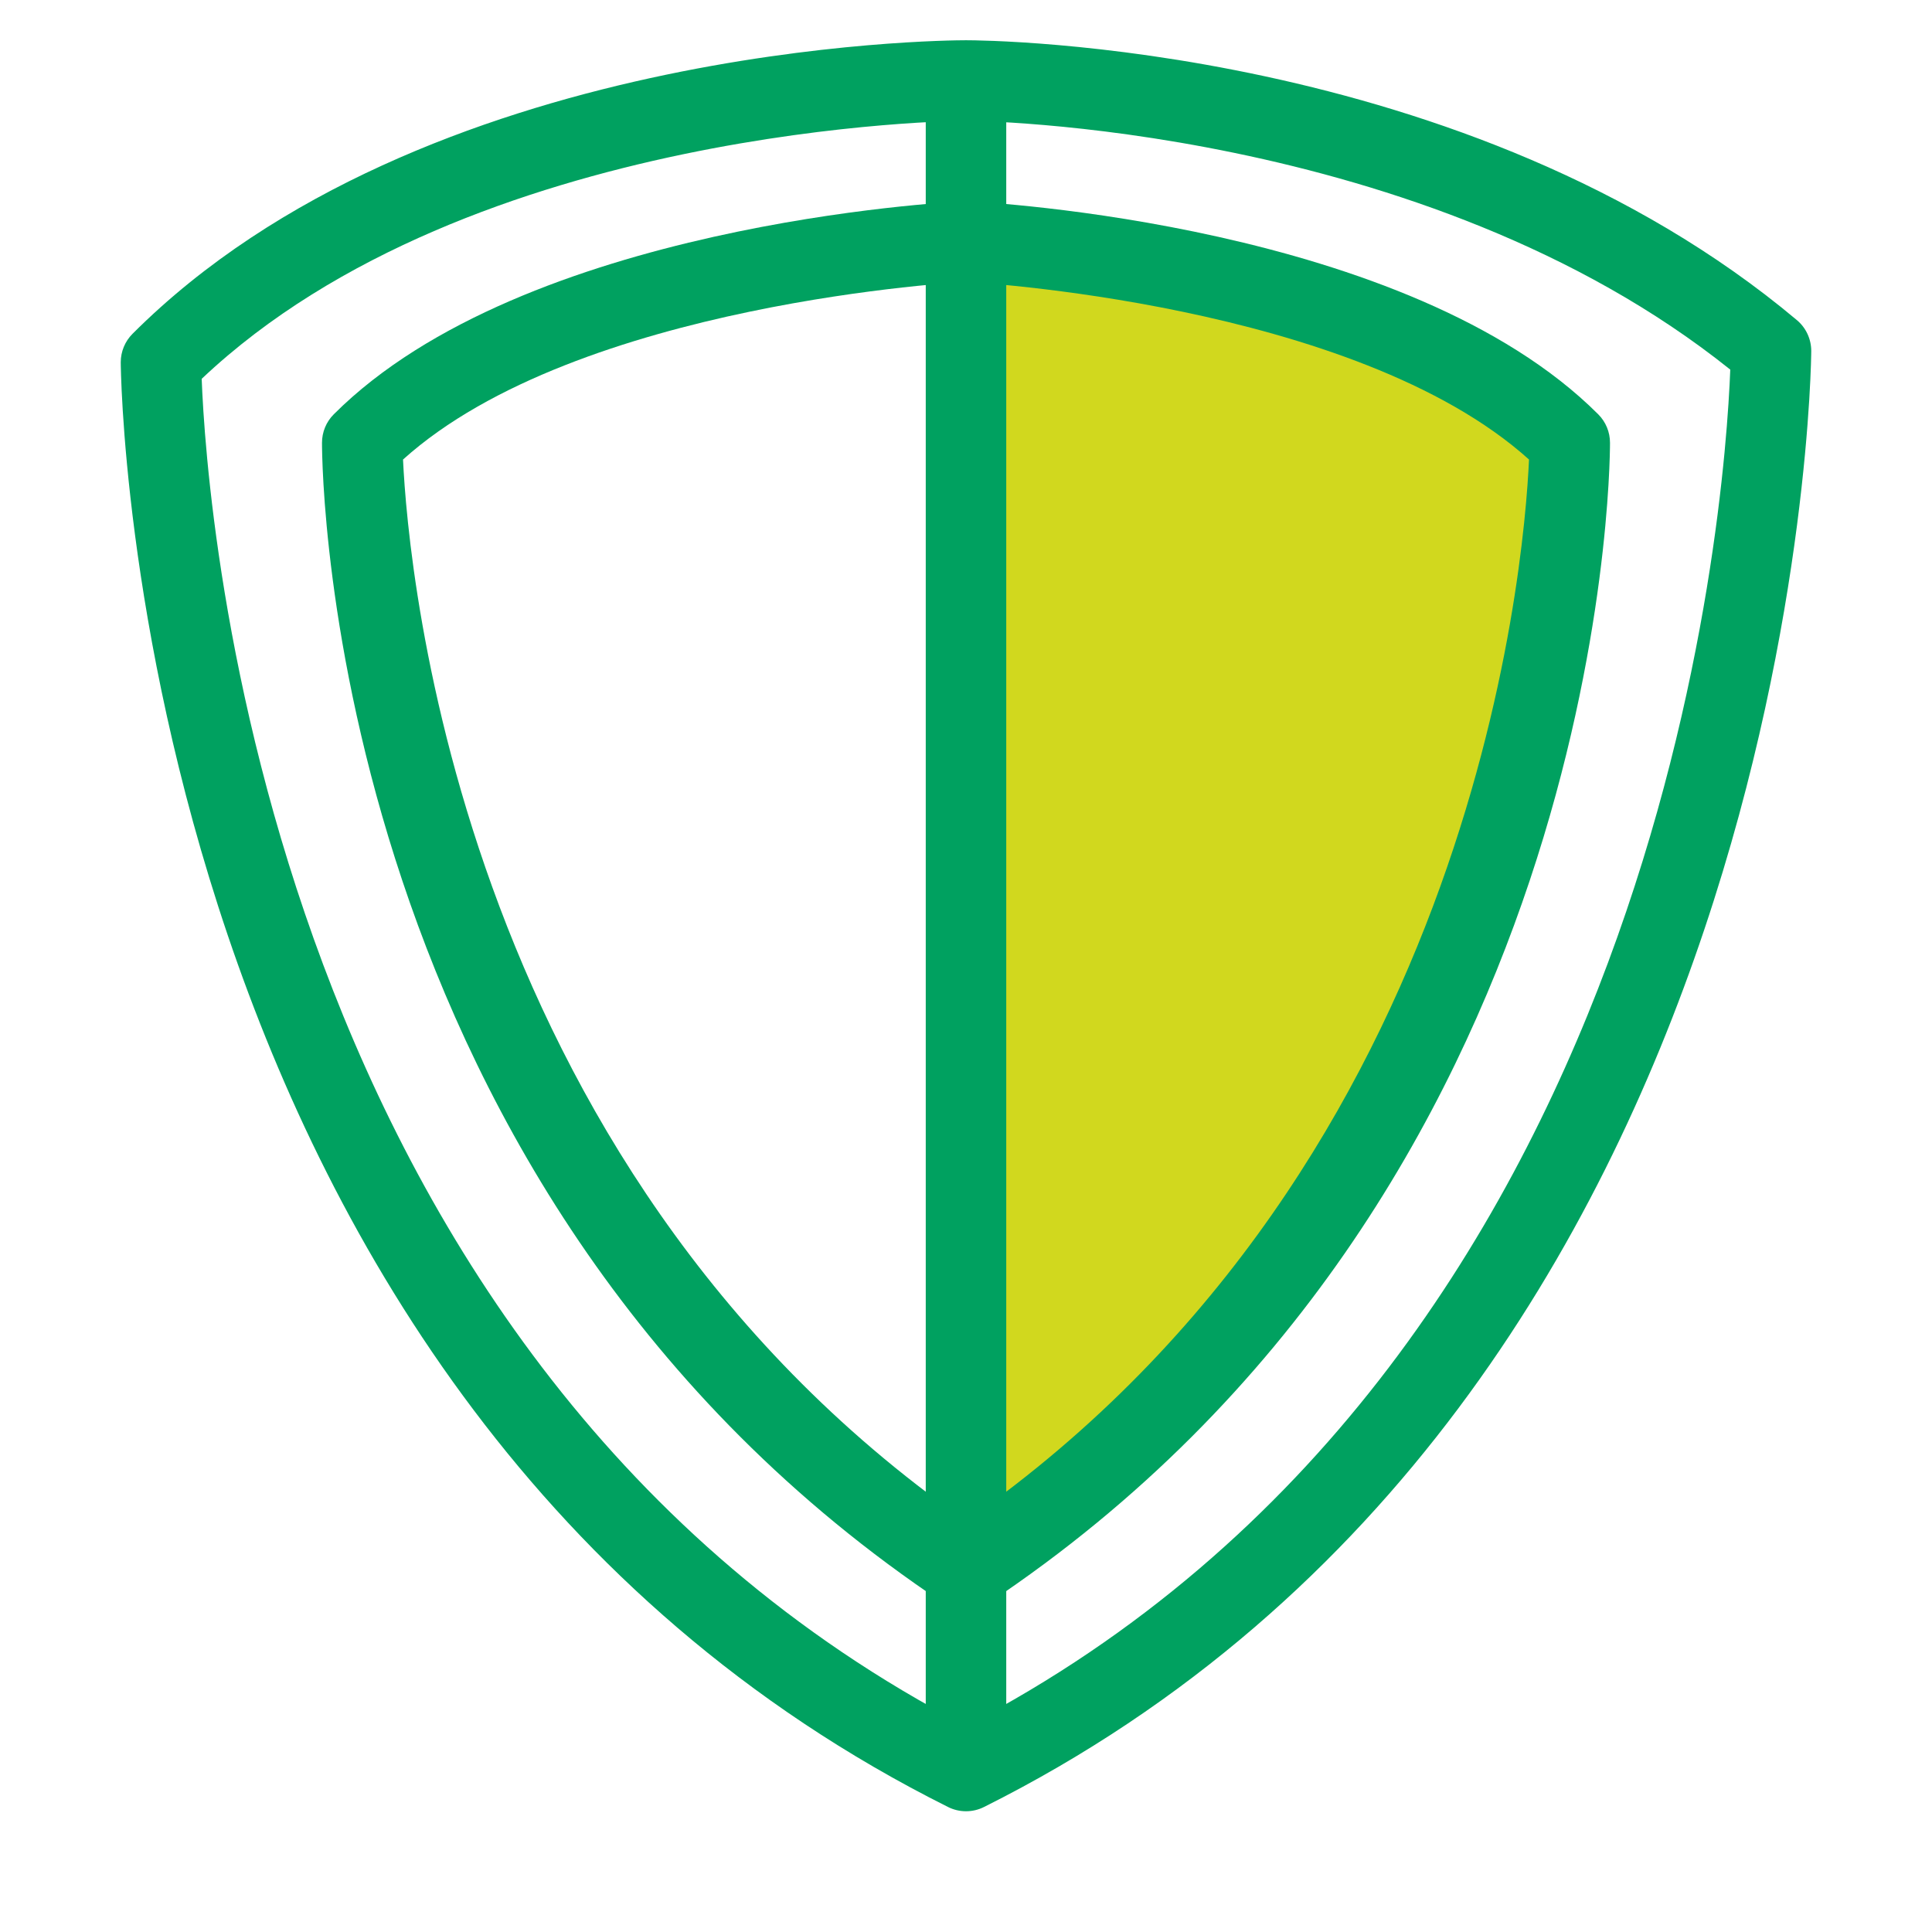
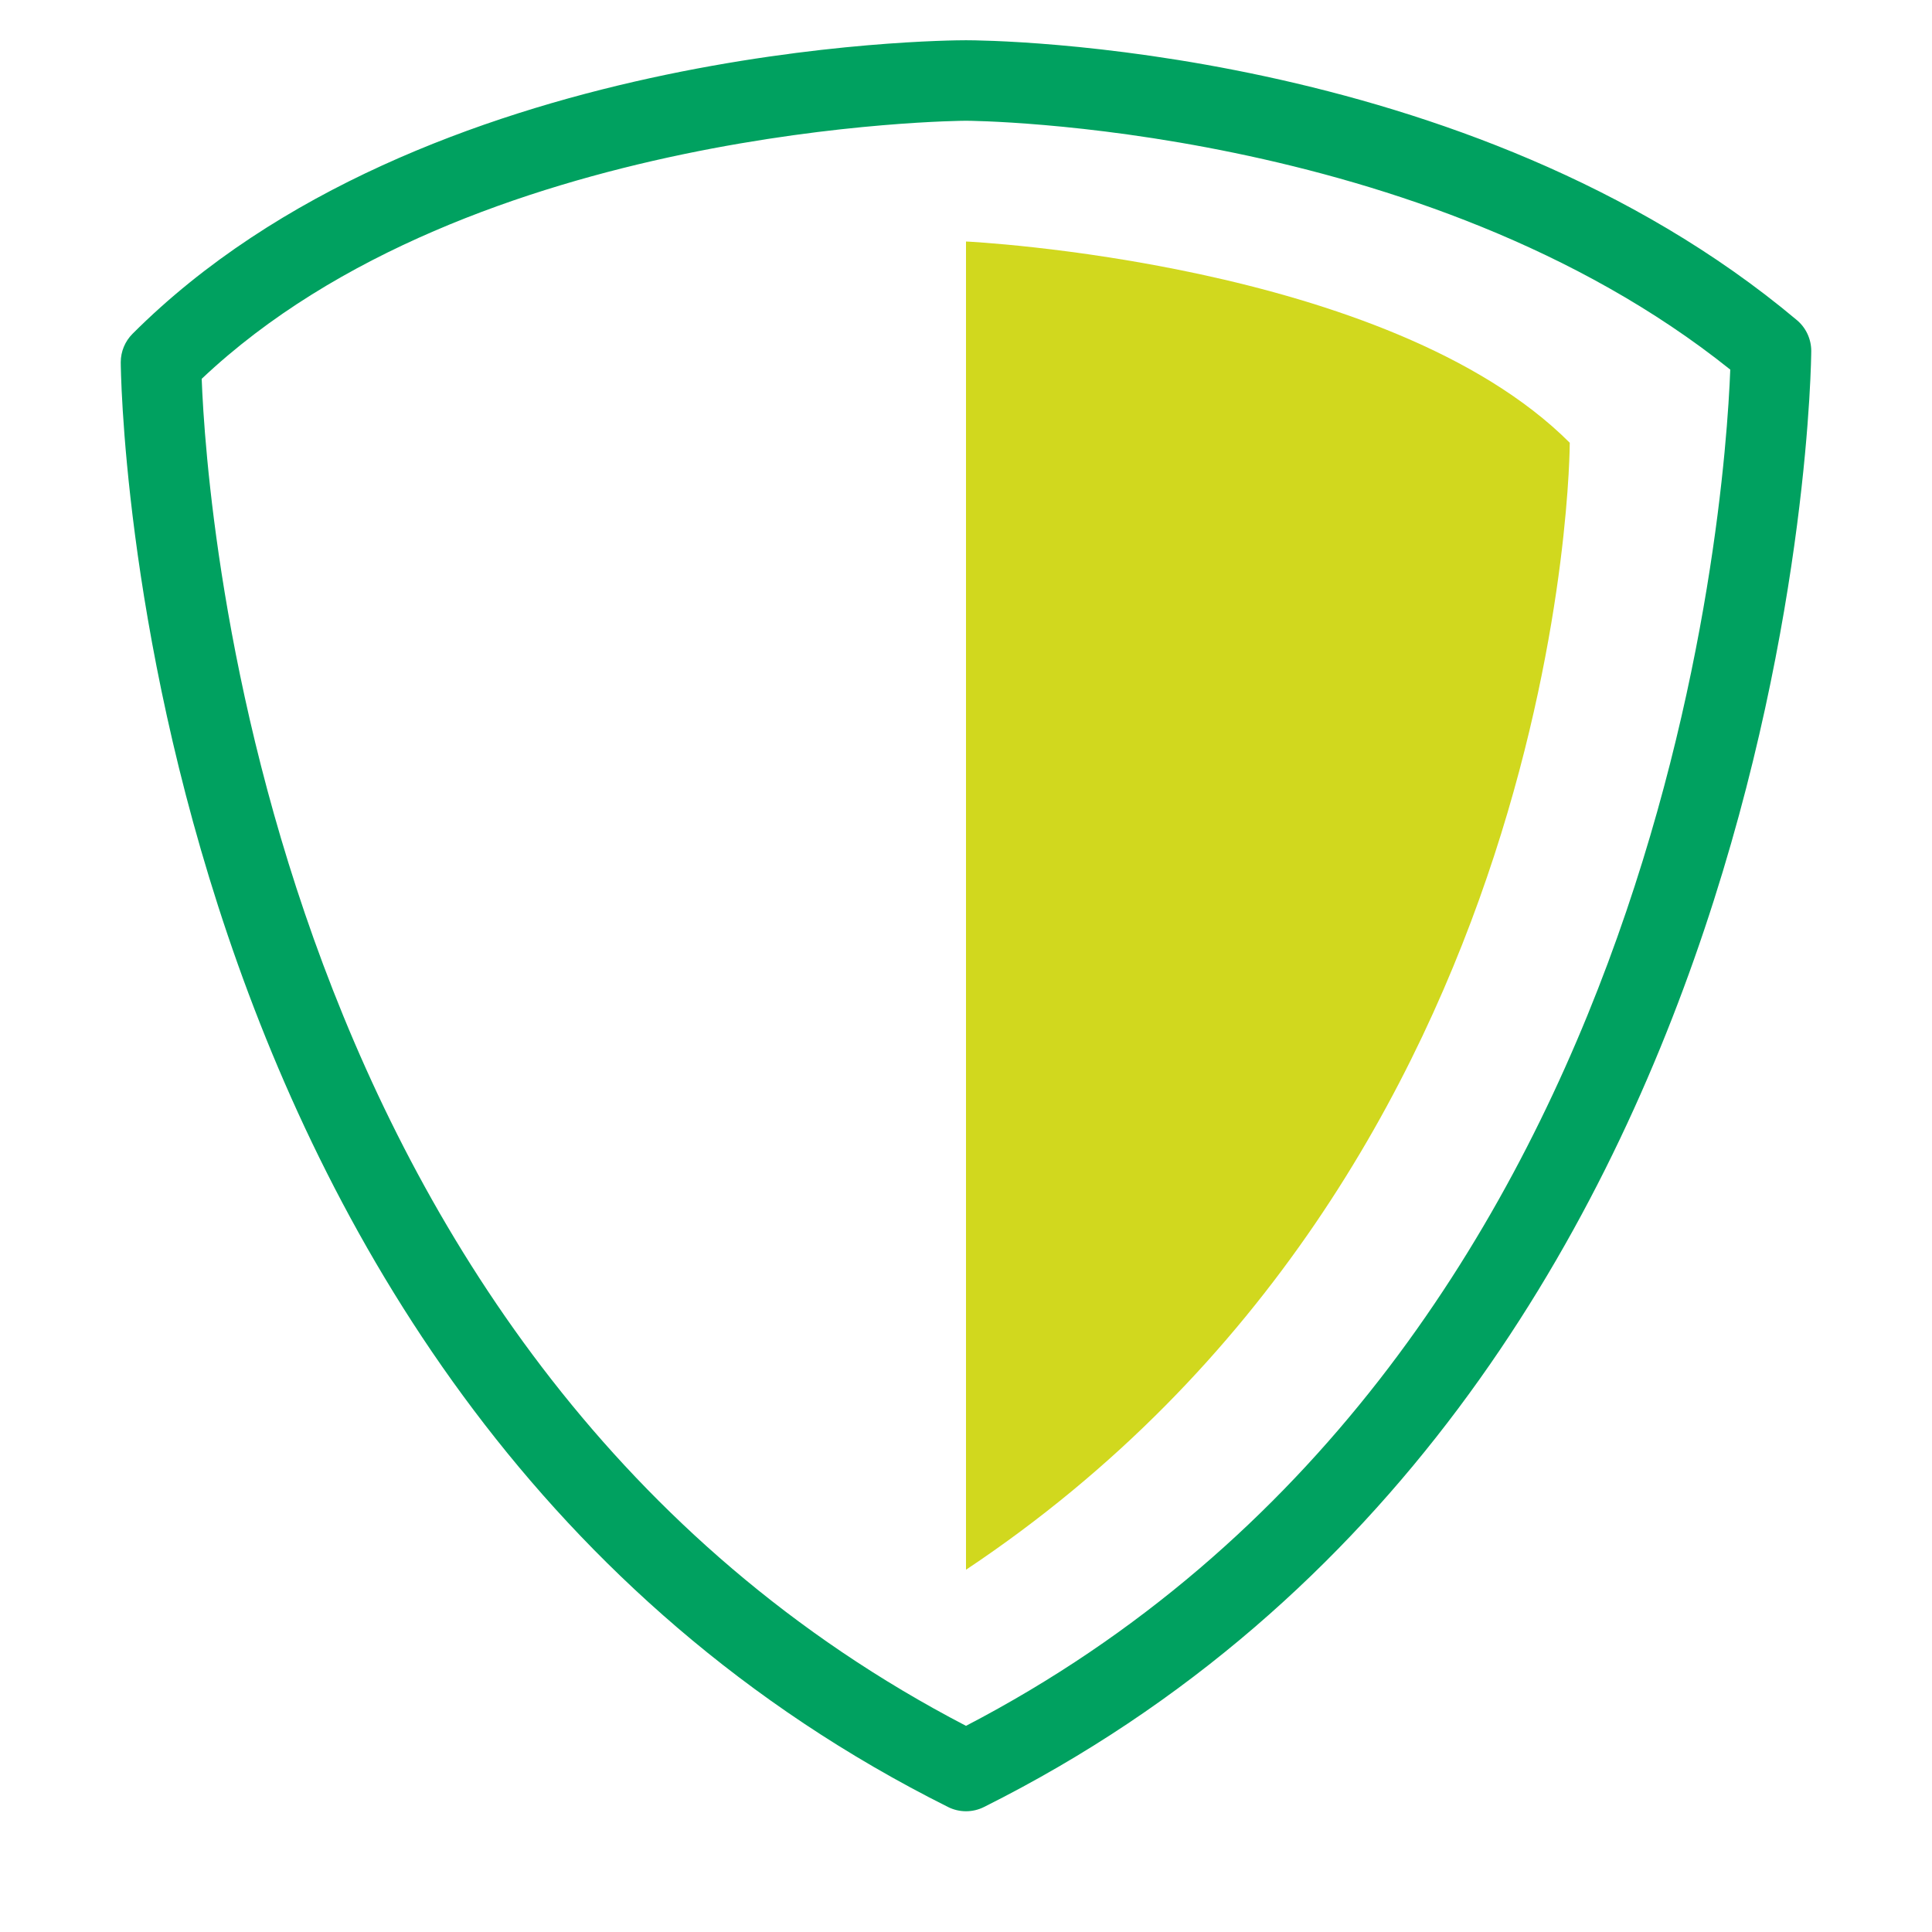
<svg xmlns="http://www.w3.org/2000/svg" xmlns:xlink="http://www.w3.org/1999/xlink" width="48px" height="48px" viewBox="0 0 48 48" version="1.1">
  <title>Aankoopverzekering</title>
  <defs>
    <polygon id="path-1" points="0 48 48 48 48 0 0 0" />
  </defs>
  <g id="Pakketten" stroke="none" stroke-width="1" fill="none" fill-rule="evenodd">
    <g id="-" transform="translate(-239, -1)">
      <g id="Aankoopverzekering" transform="translate(239, 1)">
        <path d="M5.011,9.412 C5.133,12.635 6.606,33.836 24,42.878 C41.337,33.862 42.857,12.593 42.988,9.183 C35.356,3.072 24.115,3 24,3 C23.876,3 11.702,3.085 5.011,9.412 M24,45 C23.847,45 23.694,44.965 23.553,44.894 C3.236,34.735 3,9.256 3,9 C3,8.734 3.106,8.48 3.293,8.293 C10.503,1.083 23.452,1 24,1 C24.505,1 36.458,1.079 44.644,7.954 C44.869,8.143 45,8.424 45,8.72 C45,8.978 44.765,34.735 24.448,44.894 C24.307,44.965 24.154,45 24,45" id="Fill-1" fill="#00A160" />
-         <path d="M23.445,39.832 C8.175,29.652 8,11.757 8,11 C8,10.734 8.105,10.48 8.293,10.293 C13.011,5.574 23.507,5.022 23.952,5.001 L24.048,6.999 C23.949,7.004 14.349,7.511 10.013,11.417 C10.14,14.133 11.438,29.424 24.554,38.168 L23.445,39.832 Z" id="Fill-3" fill="#00A160" />
        <path d="M24,6 C24,6 34.5,6.5 39,11 C39,11 39,29 24,39" id="Fill-5" fill="#D1D81E" />
-         <path d="M24.555,39.832 L23.446,38.168 C36.587,29.407 37.865,14.132 37.988,11.417 C33.651,7.511 24.051,7.004 23.952,6.999 L24.048,5.001 C24.493,5.022 34.989,5.574 39.707,10.293 C39.895,10.48 40,10.734 40,11 C40,11.757 39.825,29.652 24.555,39.832" id="Fill-7" fill="#00A160" />
        <mask id="mask-2" fill="white">
          <use xlink:href="#path-1" />
        </mask>
        <g id="Clip-10" />
-         <polygon id="Fill-9" fill="#00A160" mask="url(#mask-2)" points="23 44 25 44 25 2 23 2" />
        <polygon id="Fill-11" mask="url(#mask-2)" points="0 48 48 48 48 0 0 0" />
      </g>
    </g>
  </g>
</svg>